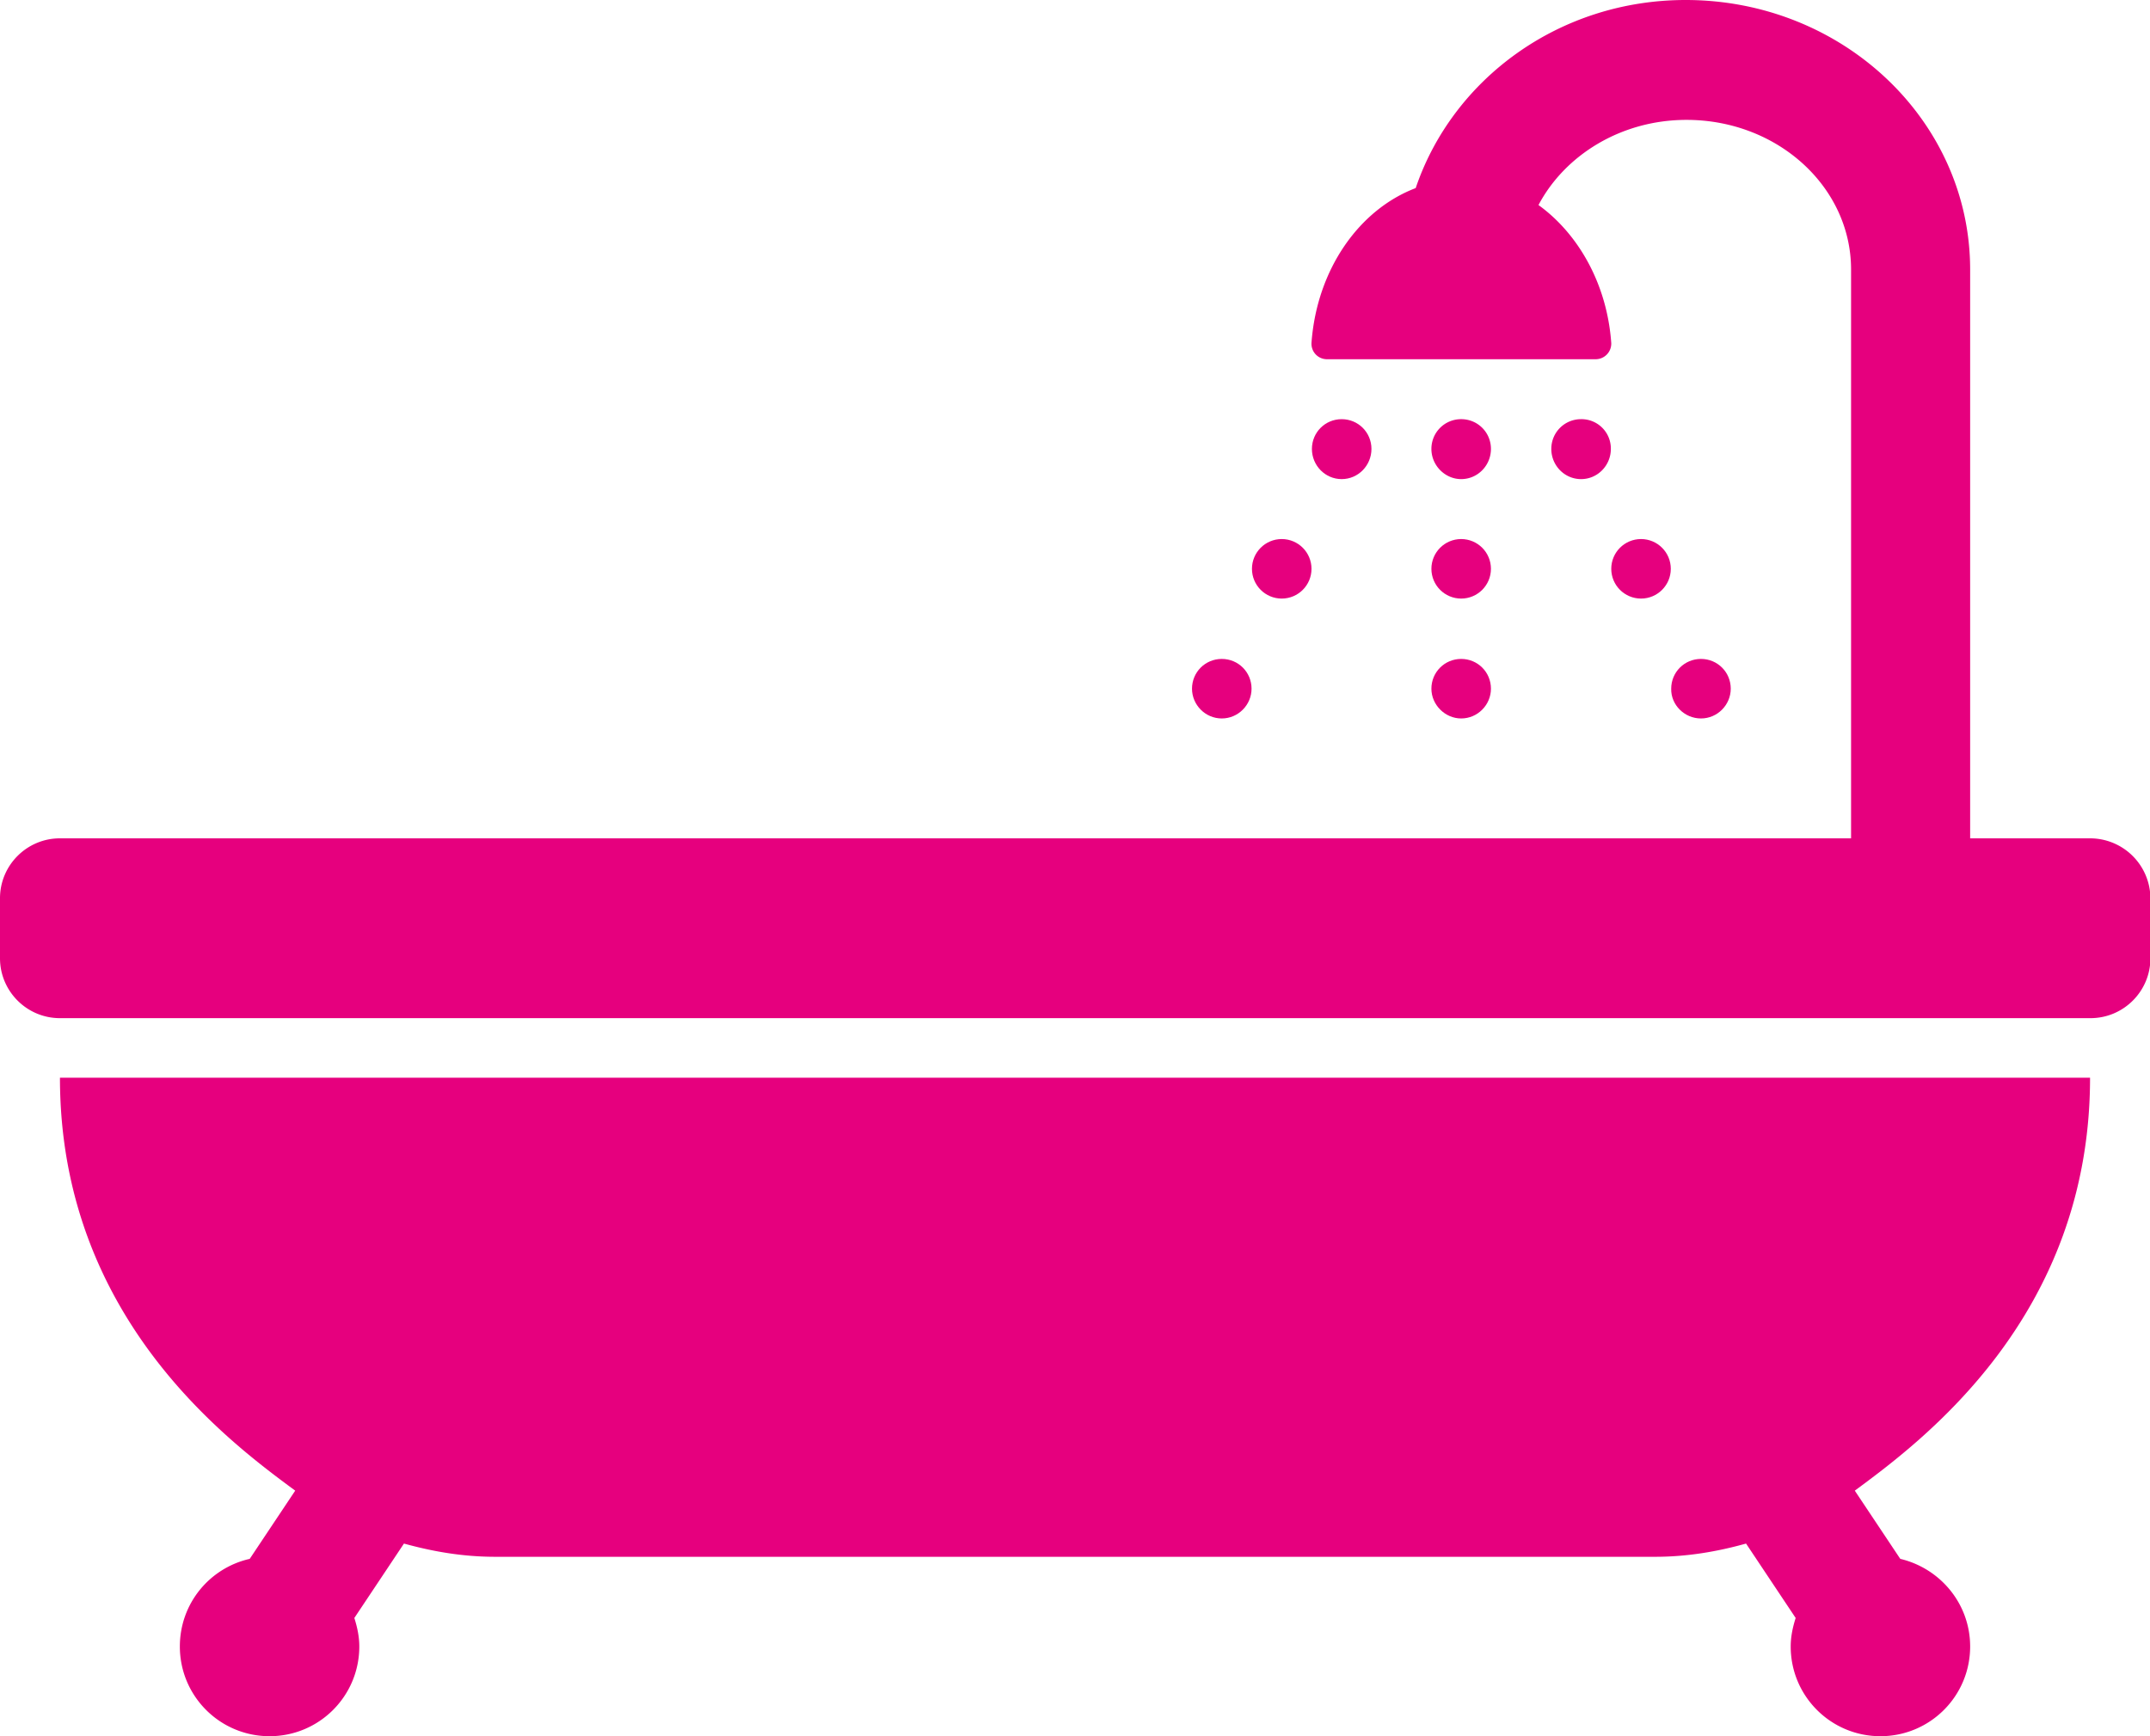
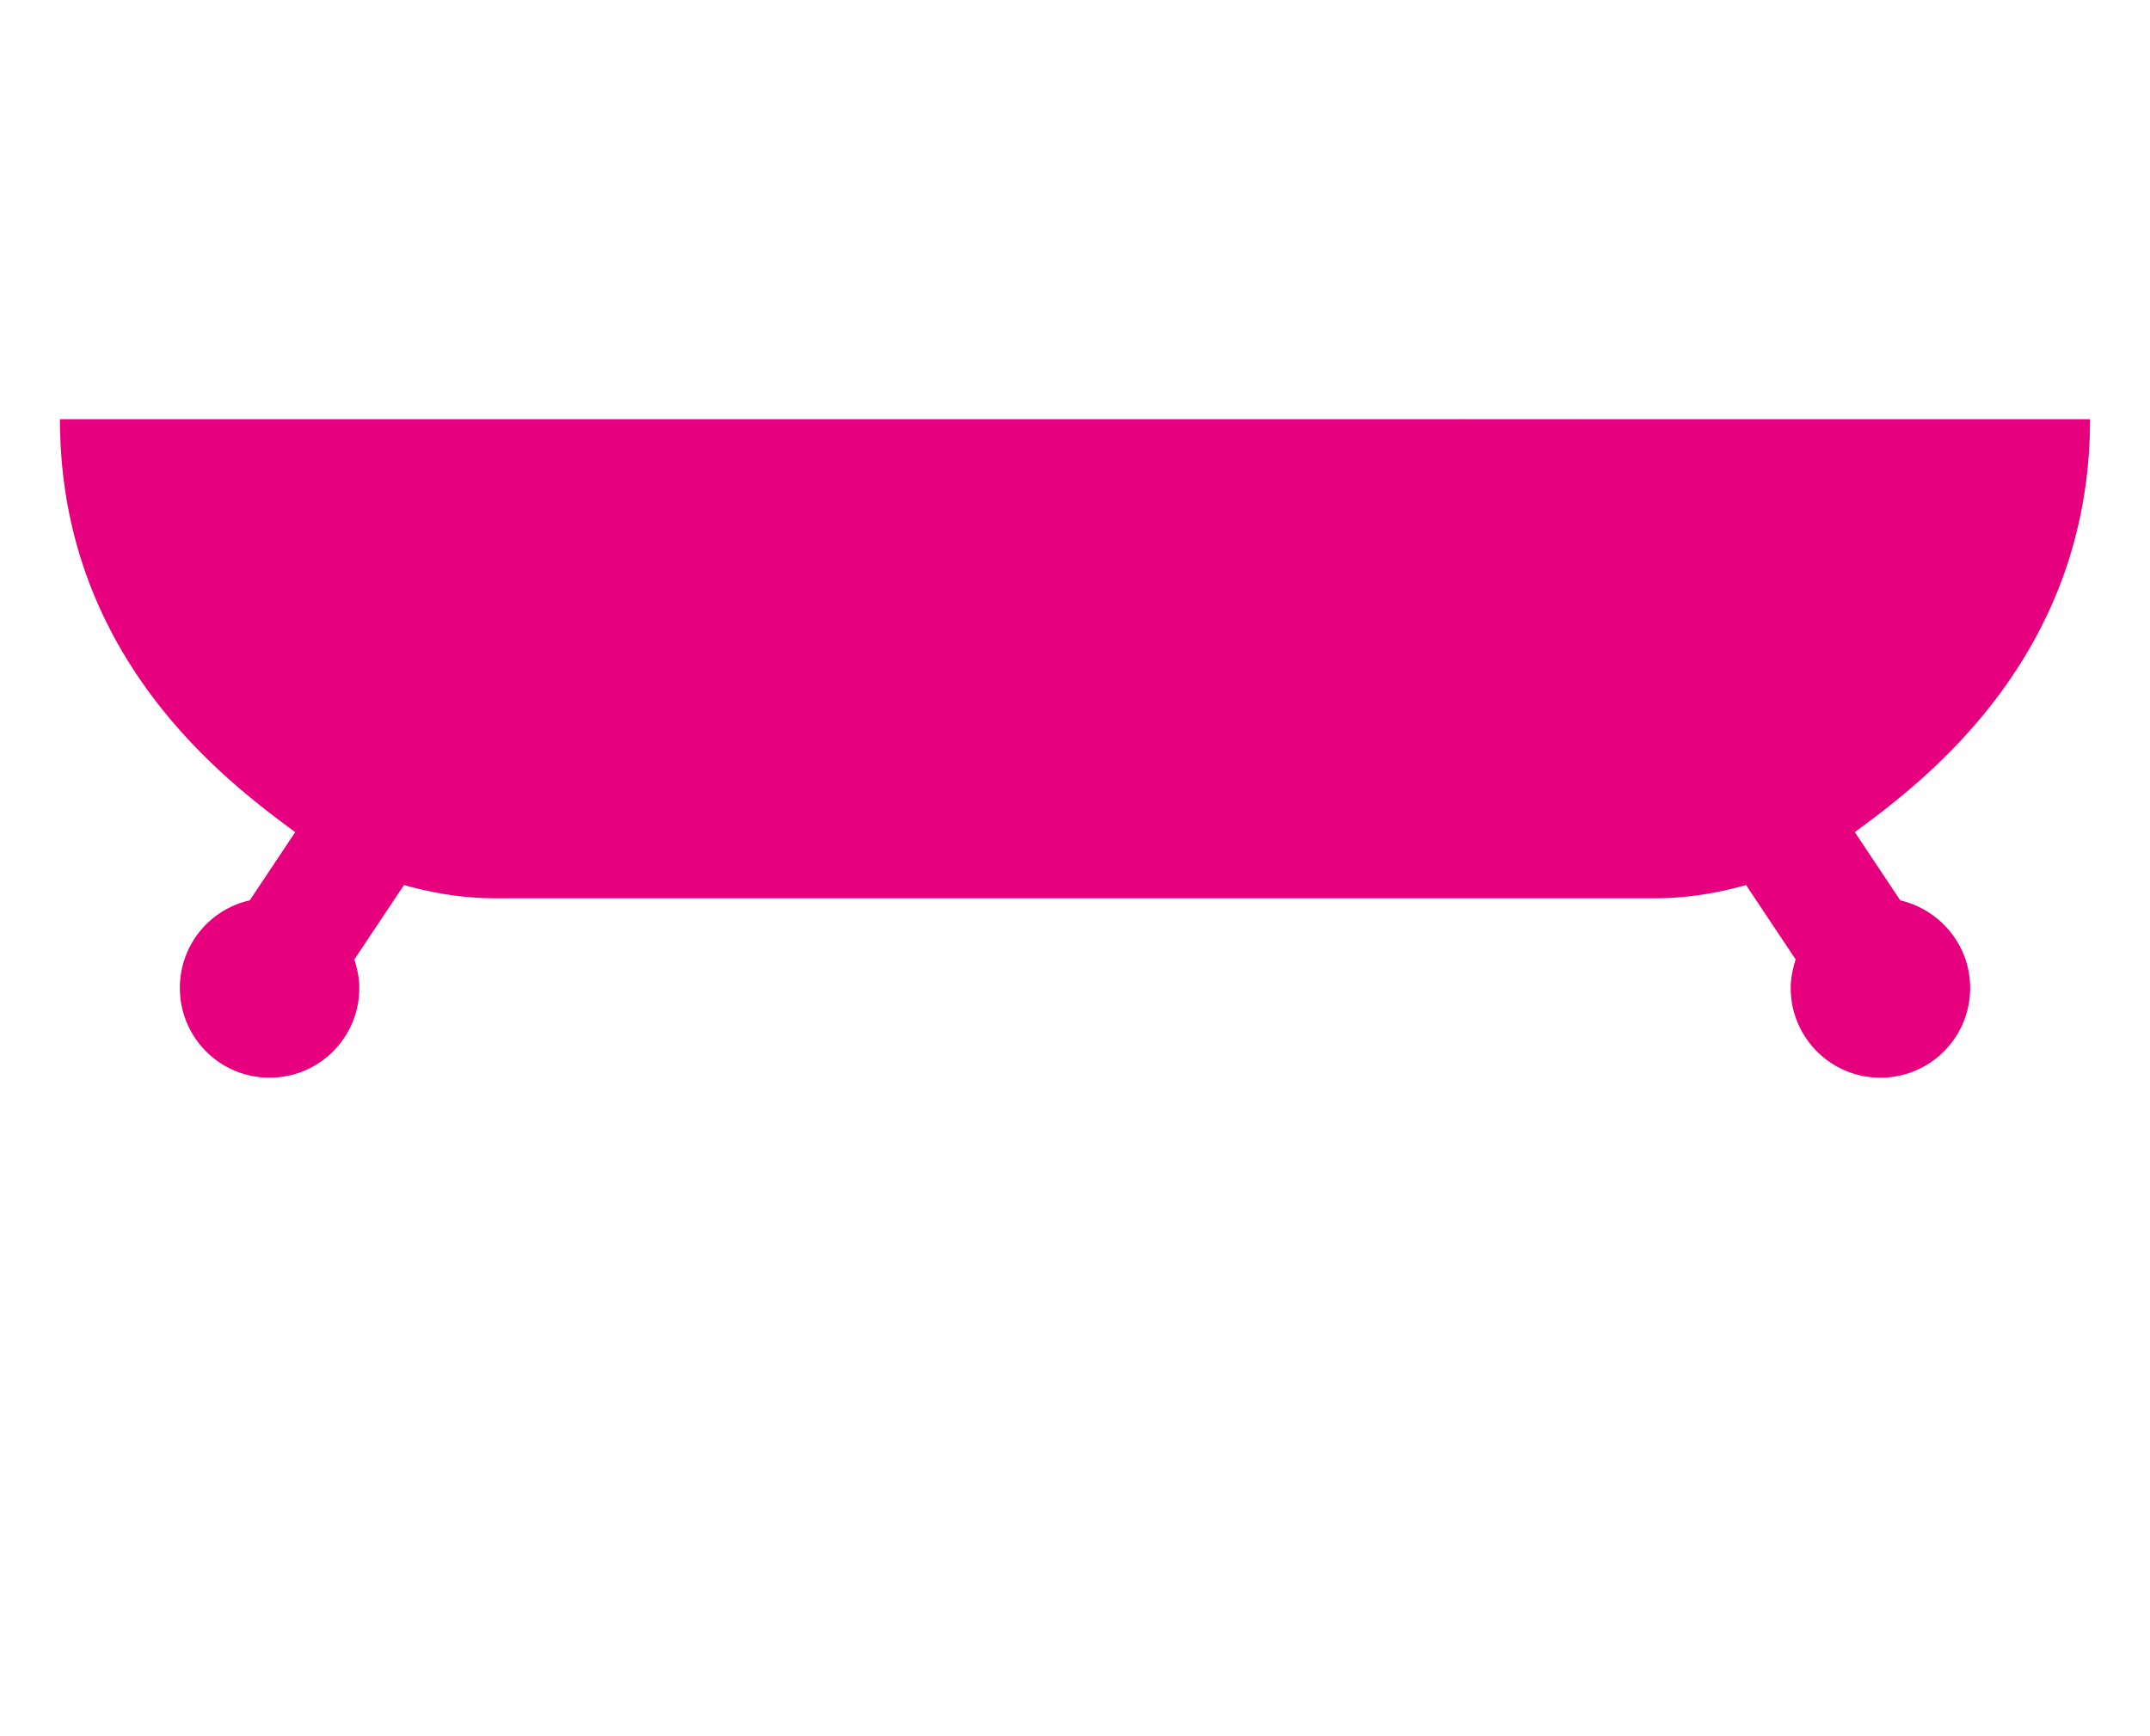
<svg xmlns="http://www.w3.org/2000/svg" version="1.1" id="Layer_1" x="0" y="0" viewBox="0 0 52 42" xml:space="preserve">
  <style type="text/css">.st0{fill:#e6007e}</style>
-   <circle class="st0" cx="31" cy="13.76" r=".72" />
-   <path class="st0" d="M33.17 10.86c0-.4-.32-.72-.72-.72-.4 0-.72.32-.72.72 0 .4.32.73.72.73.4 0 .72-.33.72-.73zm-3.62 6.52c.4 0 .72-.33.72-.72 0-.4-.32-.72-.72-.72-.4 0-.72.32-.72.72 0 .39.32.72.72.72zm11.59 0c.4 0 .72-.33.72-.72 0-.4-.32-.72-.72-.72-.4 0-.72.32-.72.72-.01.39.32.72.72.72z" />
-   <circle class="st0" cx="39.69" cy="13.76" r=".72" />
  <path class="st0" d="M35.34 17.38c.4 0 .72-.33.72-.72 0-.4-.32-.72-.72-.72-.4 0-.72.32-.72.72 0 .39.33.72.72.72z" />
-   <circle class="st0" cx="35.34" cy="13.76" r=".72" />
-   <path class="st0" d="M35.34 11.59c.4 0 .72-.33.72-.73 0-.4-.32-.72-.72-.72-.4 0-.72.32-.72.72 0 .4.33.73.72.73zm2.9-1.45c-.4 0-.72.32-.72.72 0 .4.32.73.72.73.4 0 .72-.33.72-.73a.71.71 0 00-.72-.72zm12.31 15.93H1.45c0 5.79 4.08 8.8 5.69 9.99l-1.1 1.65c-.97.22-1.69 1.08-1.69 2.12 0 1.2.97 2.17 2.17 2.17s2.17-.97 2.17-2.17c0-.24-.05-.47-.12-.69l1.2-1.8c.69.19 1.41.32 2.21.32h28.05c.79 0 1.52-.13 2.2-.32l1.2 1.8c-.07.22-.12.45-.12.69 0 1.2.97 2.17 2.17 2.17s2.17-.97 2.17-2.17c0-1.03-.72-1.89-1.69-2.12l-1.1-1.65c1.61-1.19 5.69-4.2 5.69-9.99z" />
-   <path class="st0" d="M50.55 20.28h-2.9V6.52c0-3.6-3.08-6.52-6.88-6.52-3.07 0-5.64 1.92-6.53 4.55-1.37.52-2.39 1.97-2.52 3.74a.374.374 0 00.37.4h6.51a.378.378 0 00.37-.39c-.1-1.42-.79-2.64-1.76-3.34.64-1.21 2-2.06 3.58-2.06 2.2 0 3.98 1.62 3.98 3.62v13.76H1.45c-.8 0-1.45.65-1.45 1.45v1.45c0 .8.65 1.45 1.45 1.45h49.11c.8 0 1.45-.65 1.45-1.45v-1.45a1.46 1.46 0 00-1.46-1.45z" />
+   <path class="st0" d="M35.34 11.59c.4 0 .72-.33.72-.73 0-.4-.32-.72-.72-.72-.4 0-.72.32-.72.72 0 .4.33.73.72.73zm2.9-1.45c-.4 0-.72.32-.72.72 0 .4.32.73.72.73.4 0 .72-.33.72-.73a.71.71 0 00-.72-.72zH1.45c0 5.79 4.08 8.8 5.69 9.99l-1.1 1.65c-.97.22-1.69 1.08-1.69 2.12 0 1.2.97 2.17 2.17 2.17s2.17-.97 2.17-2.17c0-.24-.05-.47-.12-.69l1.2-1.8c.69.19 1.41.32 2.21.32h28.05c.79 0 1.52-.13 2.2-.32l1.2 1.8c-.07.22-.12.45-.12.69 0 1.2.97 2.17 2.17 2.17s2.17-.97 2.17-2.17c0-1.03-.72-1.89-1.69-2.12l-1.1-1.65c1.61-1.19 5.69-4.2 5.69-9.99z" />
</svg>